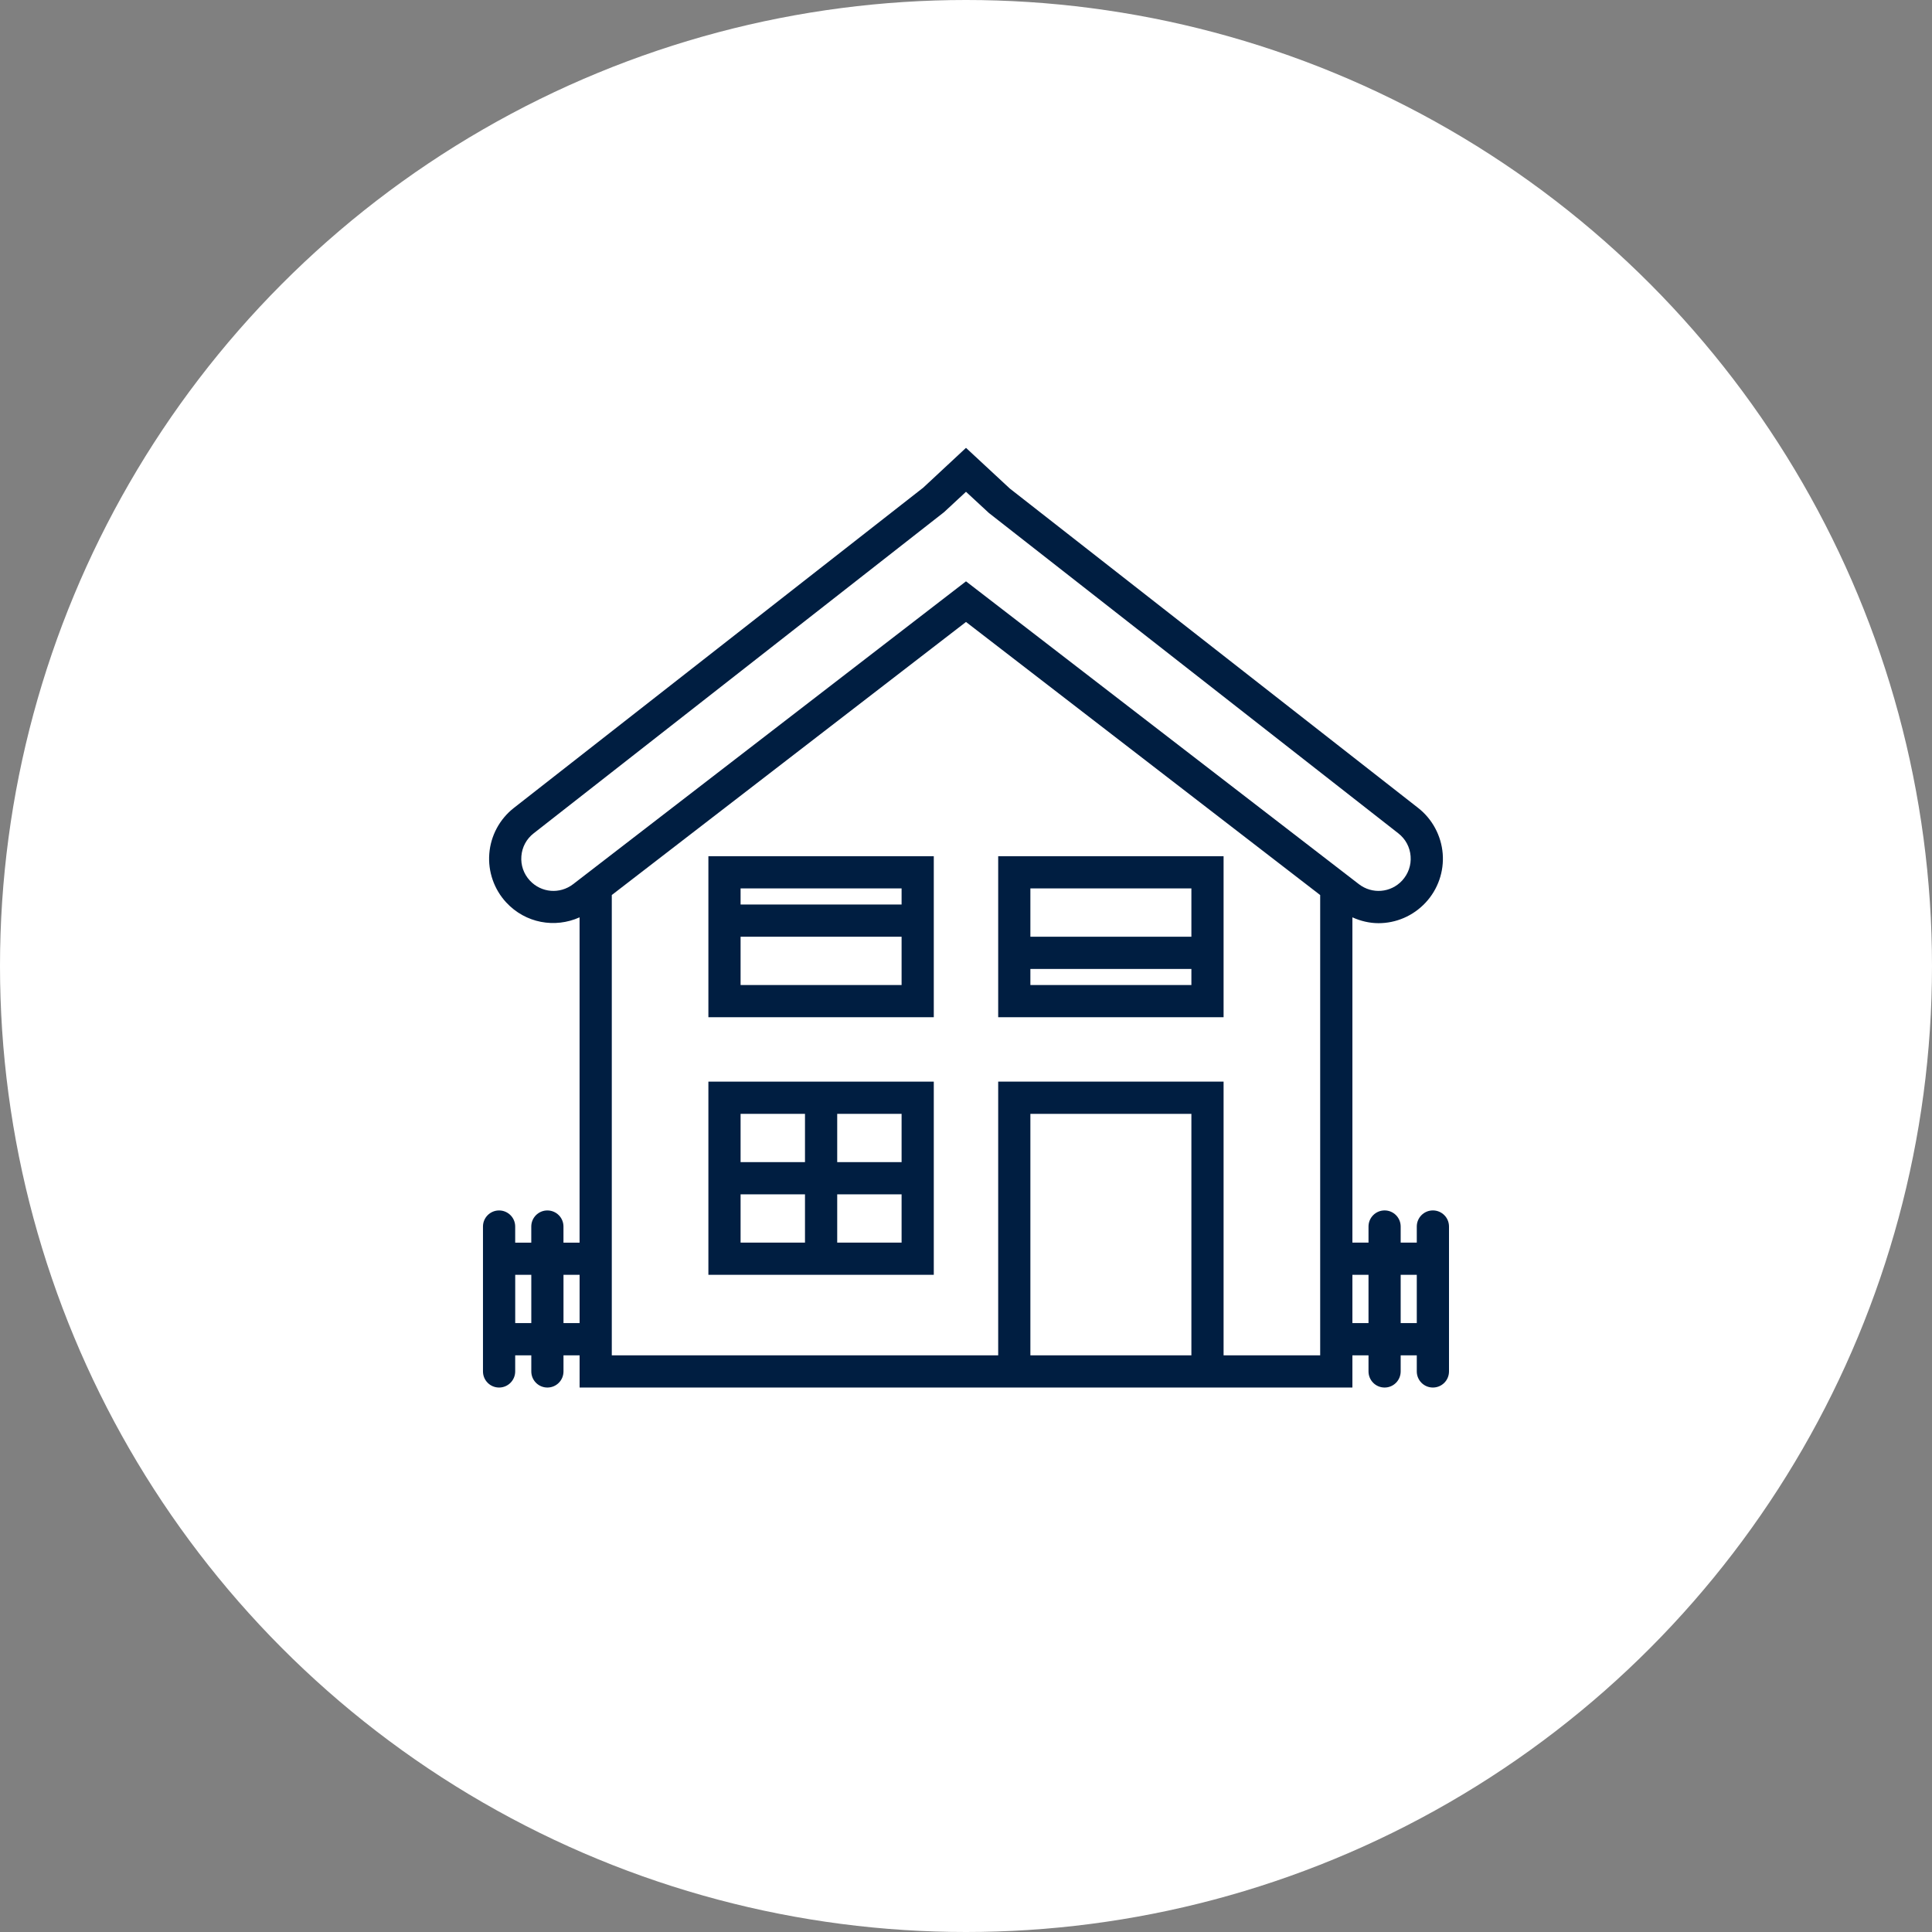
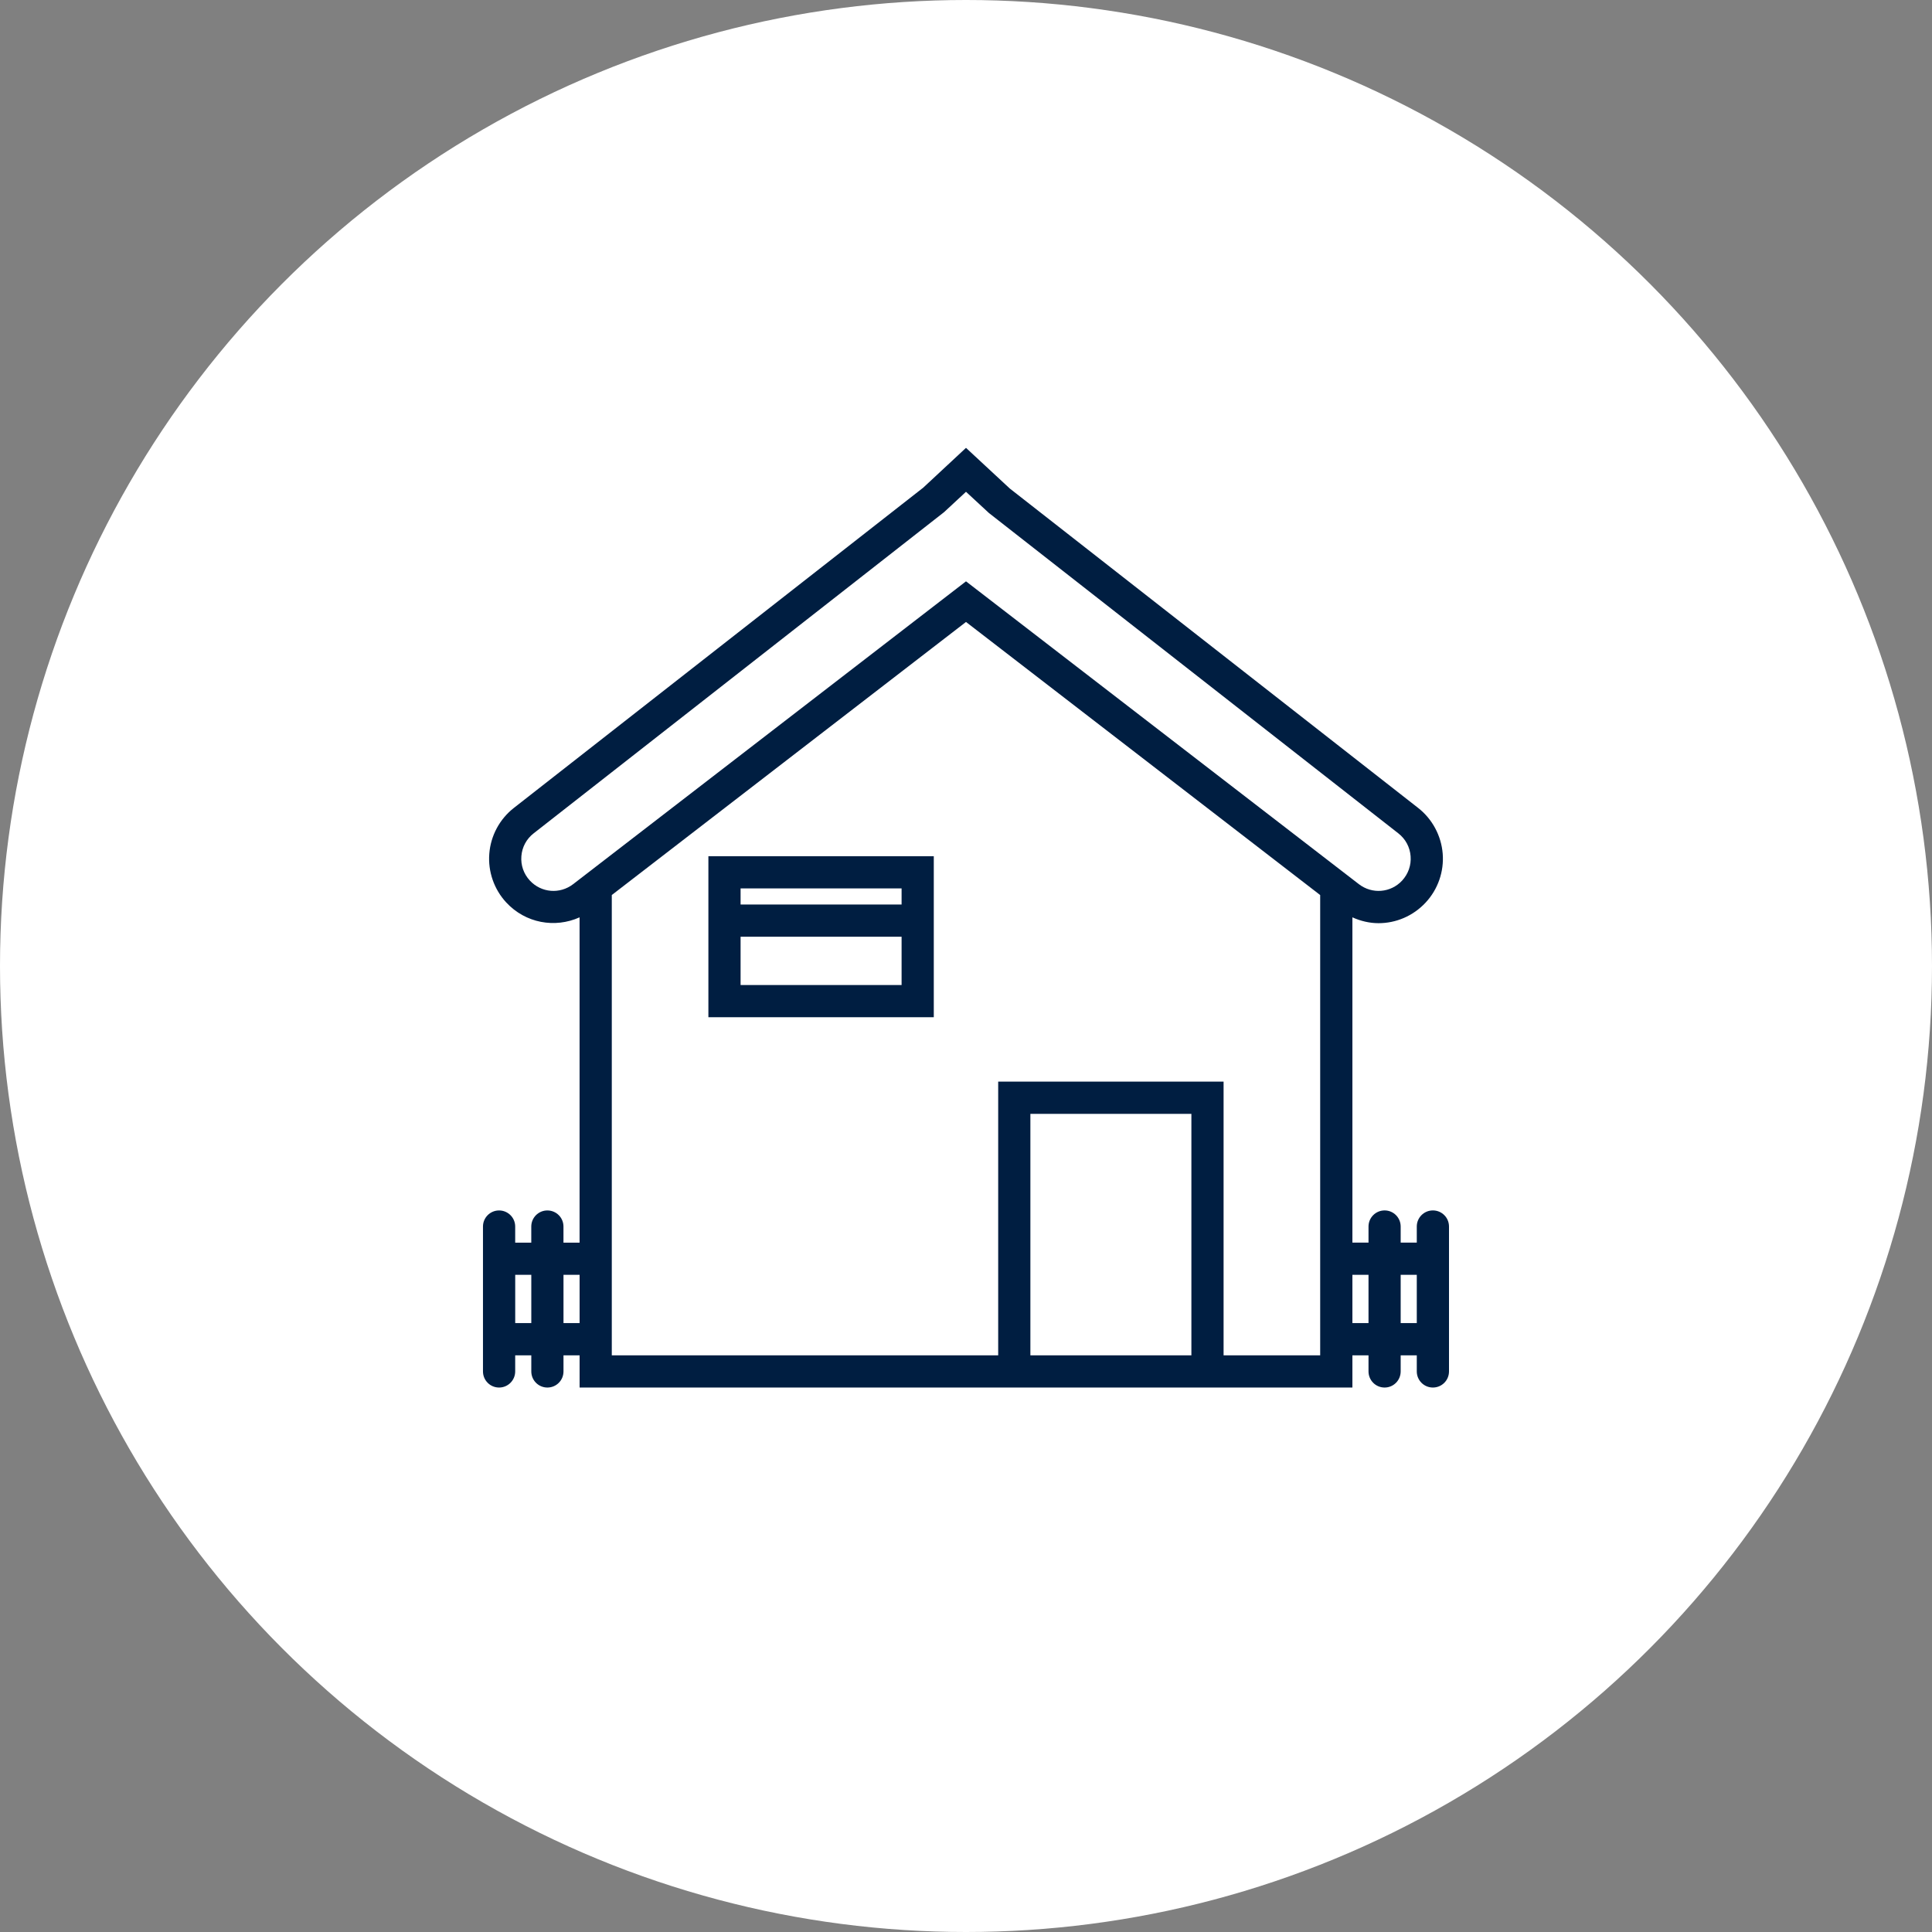
<svg xmlns="http://www.w3.org/2000/svg" id="Groupe_32" x="0px" y="0px" width="80px" height="80px" viewBox="0 0 80 80" xml:space="preserve">
  <rect x="0" y="0" width="80" height="80" fill="#808080" stroke="none" />
  <circle id="Ellipse_3" fill="#FFFFFF" cx="40" cy="40" r="40" />
  <g>
    <path fill="#001E41" d="M29.333,42.121h9.333v-6.667h-9.333V42.121z M30.666,40.788v-2h6.667v2H30.666z M37.333,36.787v0.667 h-6.667v-0.667H37.333z" />
-     <path fill="#001E41" d="M29.333,44.788v7.999h9.333v-7.999H29.333z M33.333,46.122v1.999h-2.667v-1.999H33.333z M30.666,49.455 h2.667v1.999h-2.667V49.455z M34.667,51.454v-1.999h2.666v1.999H34.667z M37.333,48.121h-2.666v-1.999h2.666V48.121z" />
-     <path fill="#001E41" d="M41.333,42.121h9.333v-6.667h-9.333V42.121z M42.666,40.788v-0.666h6.667v0.666H42.666z M49.333,36.787 v2.001h-6.667v-2.001H49.333z" />
    <path fill="#001E41" d="M59.333,50.121c-0.369,0-0.667,0.298-0.667,0.667v0.666h-0.667v-0.666c0-0.369-0.298-0.667-0.665-0.667 c-0.369,0-0.667,0.298-0.667,0.667v0.666H56V37.985c0.347,0.156,0.715,0.242,1.084,0.242c0.715,0,1.426-0.292,1.951-0.856 c0.507-0.545,0.764-1.284,0.704-2.025s-0.429-1.43-1.014-1.889L41.814,20.229L40,18.545l-1.771,1.648L21.275,33.457 c-0.586,0.459-0.956,1.147-1.014,1.889c-0.06,0.741,0.197,1.48,0.703,2.025c0.796,0.857,2.014,1.073,3.035,0.614v13.47h-0.667 v-0.667c0-0.368-0.297-0.666-0.667-0.666c-0.368,0-0.666,0.298-0.666,0.666v0.667h-0.666v-0.667c0-0.368-0.3-0.666-0.667-0.666 c-0.369,0-0.667,0.298-0.667,0.666v5.999c0,0.37,0.298,0.668,0.667,0.668c0.367,0,0.667-0.298,0.667-0.668v-0.665H22v0.665 c0,0.37,0.298,0.668,0.666,0.668c0.37,0,0.667-0.298,0.667-0.668v-0.665H24v1.333h17.333h9.333H56v-1.333h0.667v0.665 c0,0.37,0.298,0.668,0.667,0.668c0.367,0,0.665-0.298,0.665-0.668v-0.665h0.667v0.665c0,0.37,0.298,0.668,0.667,0.668 S60,57.157,60,56.787v-5.999C60,50.419,59.702,50.121,59.333,50.121z M21.941,36.463c-0.257-0.277-0.382-0.637-0.352-1.012 c0.03-0.376,0.209-0.711,0.508-0.944l16.995-13.3L40,20.364l0.95,0.879l16.952,13.264c0.298,0.233,0.478,0.568,0.508,0.944 c0.03,0.375-0.096,0.734-0.351,1.012c-0.473,0.508-1.241,0.571-1.791,0.148L56,36.404l0,0L40,24.072L24.26,36.205l0,0l-0.527,0.406 C23.182,37.034,22.414,36.971,21.941,36.463z M21.334,54.787v-2H22v2H21.334z M23.333,54.787v-2H24v2H23.333z M42.666,56.121 v-9.999h6.667v9.999H42.666z M54.666,56.121h-4V44.788h-9.333v11.333h-16v-19.06L40,25.754l14.666,11.308V56.121z M56,54.787v-2 h0.667v2H56z M57.999,54.787v-2h0.667v2H57.999z" />
  </g>
</svg>